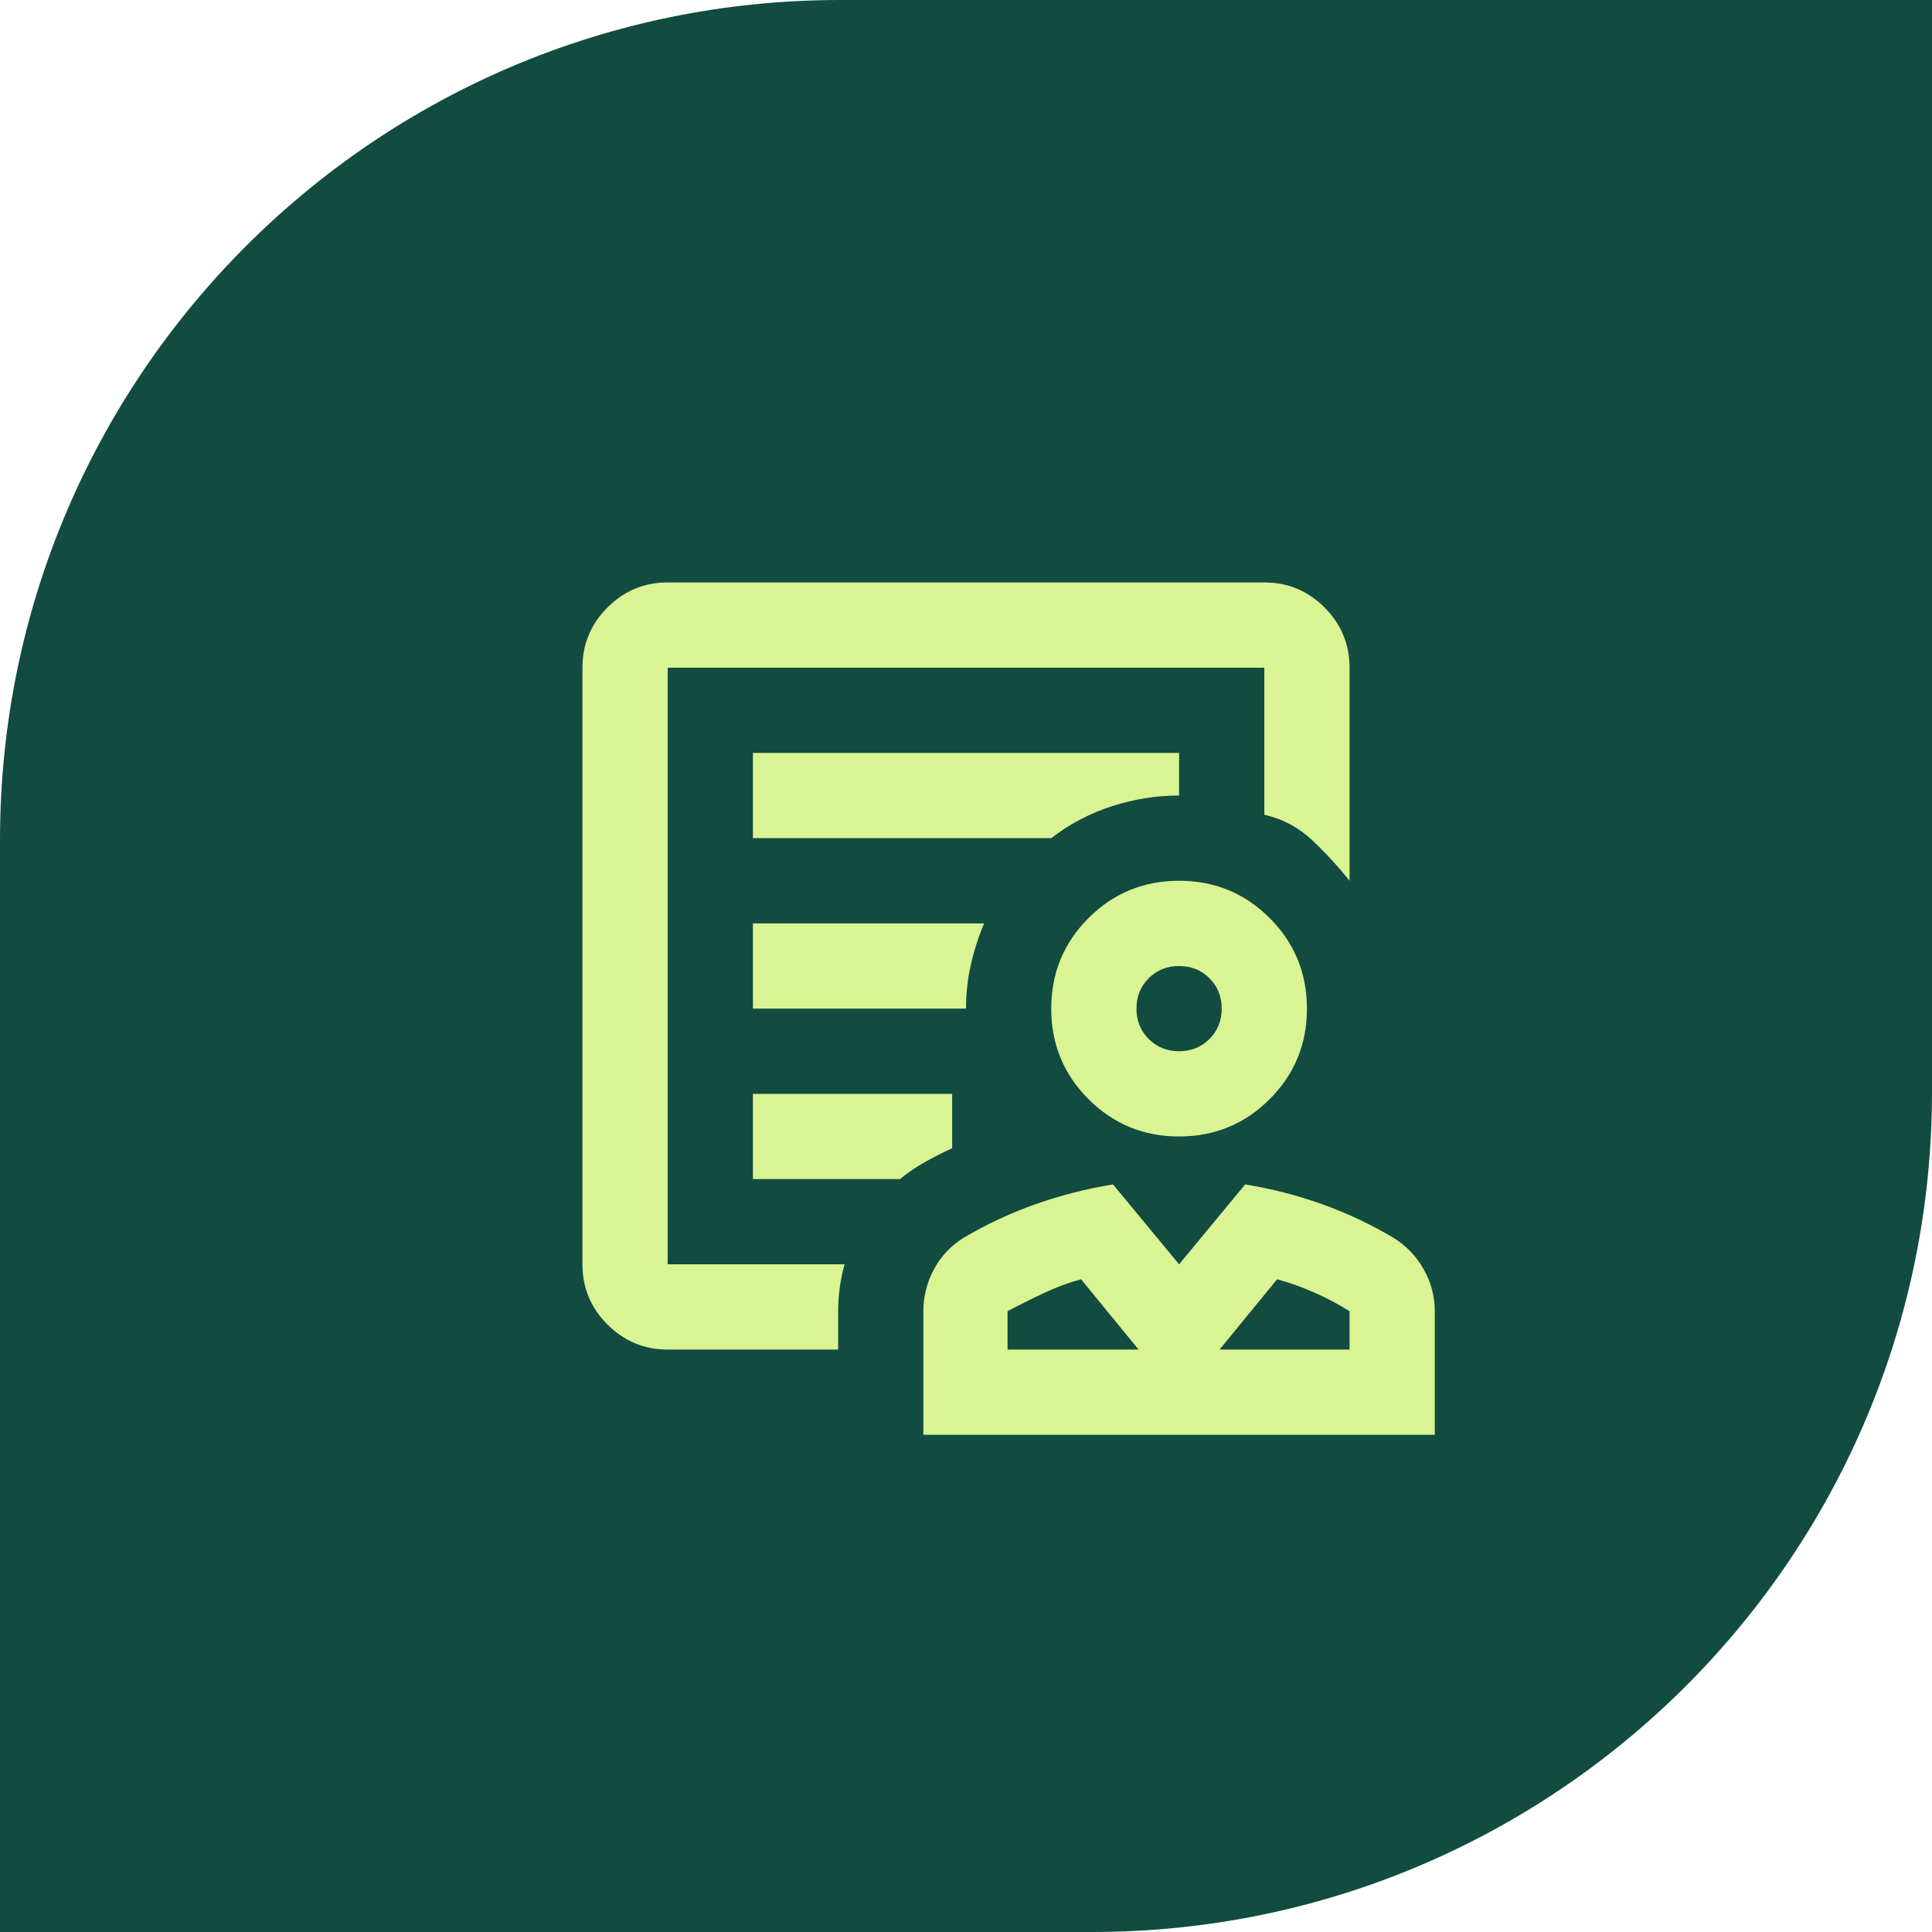
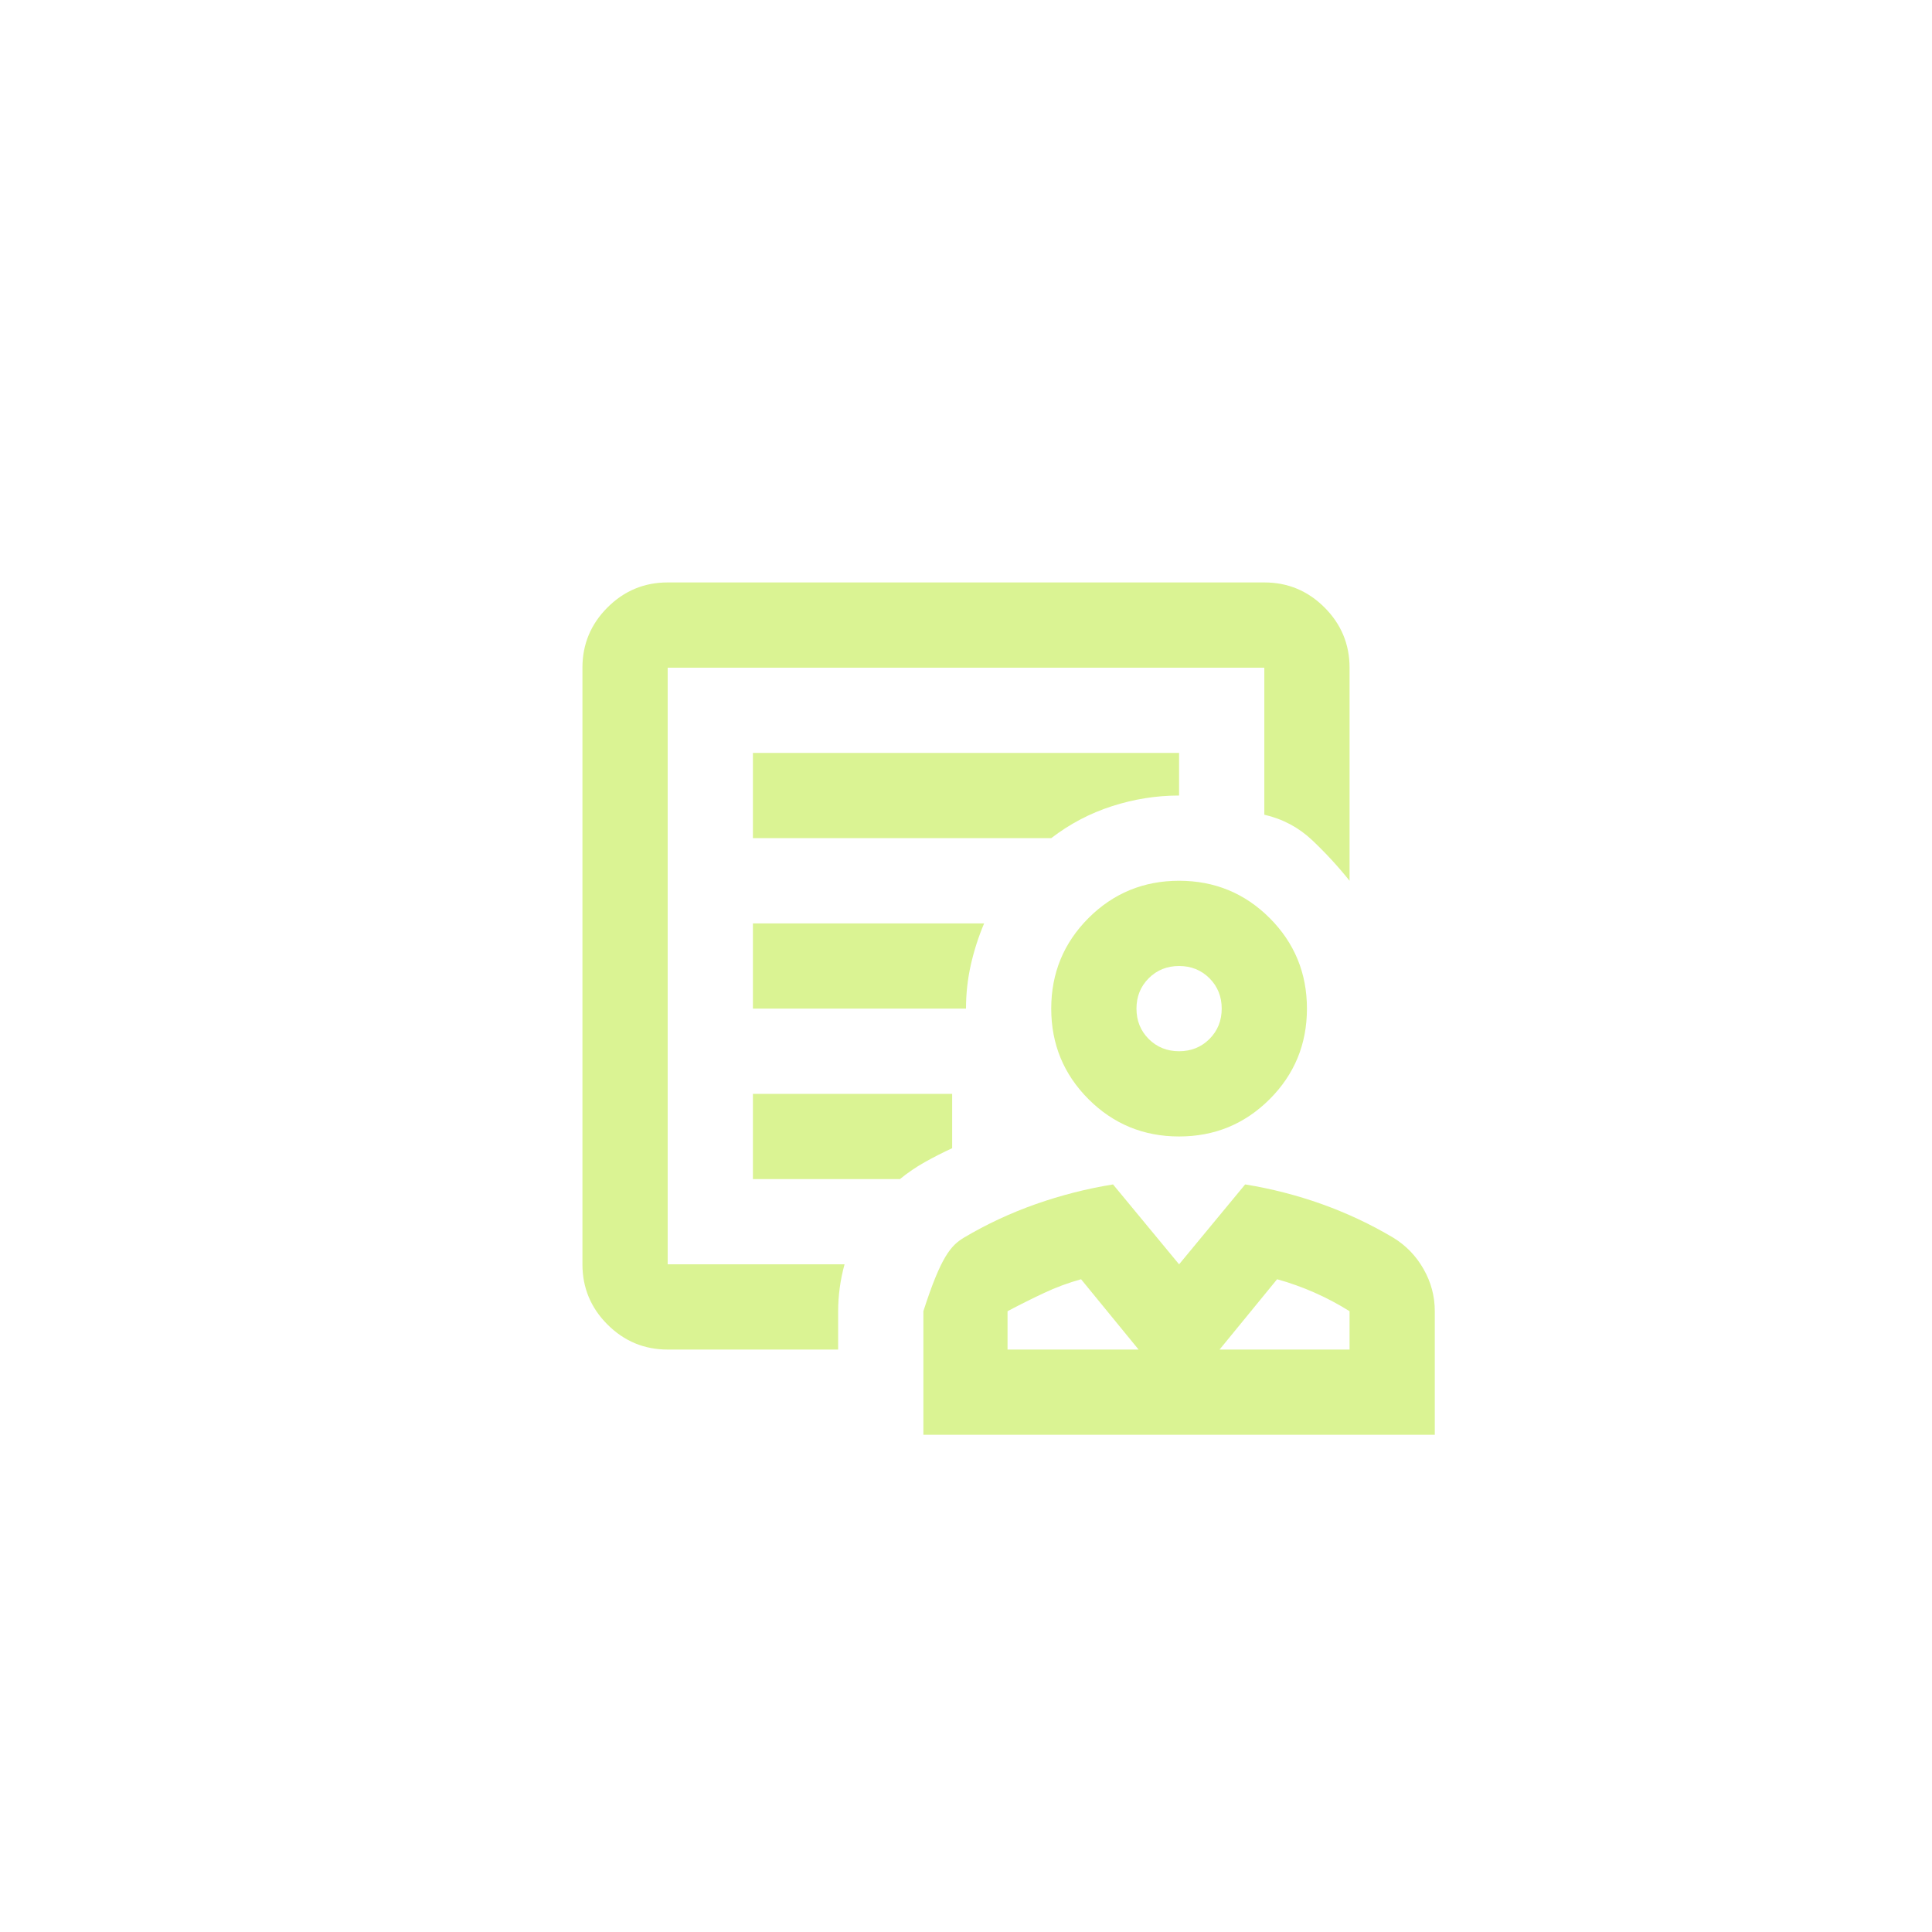
<svg xmlns="http://www.w3.org/2000/svg" width="68" height="68" viewBox="0 0 68 68" fill="none">
-   <path d="M0 29.565C0 13.237 13.237 0 29.565 0H68V38.435C68 54.763 54.763 68 38.435 68H0V29.565Z" fill="#124C41" />
-   <path d="M41.5 40C40.25 40 39.188 39.562 38.312 38.688C37.438 37.812 37 36.75 37 35.5C37 34.25 37.438 33.188 38.312 32.312C39.188 31.438 40.25 31 41.5 31C42.75 31 43.812 31.438 44.688 32.312C45.562 33.188 46 34.25 46 35.5C46 36.75 45.562 37.812 44.688 38.688C43.812 39.562 42.75 40 41.5 40ZM41.5 37C41.925 37 42.281 36.856 42.569 36.569C42.856 36.281 43 35.925 43 35.5C43 35.075 42.856 34.719 42.569 34.431C42.281 34.144 41.925 34 41.5 34C41.075 34 40.719 34.144 40.431 34.431C40.144 34.719 40 35.075 40 35.5C40 35.925 40.144 36.281 40.431 36.569C40.719 36.856 41.075 37 41.5 37ZM32.5 50.5V46.15C32.5 45.625 32.625 45.131 32.875 44.669C33.125 44.206 33.475 43.837 33.925 43.562C34.725 43.087 35.569 42.694 36.456 42.381C37.344 42.069 38.25 41.837 39.175 41.688L41.5 44.5L43.825 41.688C44.75 41.837 45.65 42.069 46.525 42.381C47.4 42.694 48.237 43.087 49.038 43.562C49.487 43.837 49.844 44.206 50.106 44.669C50.369 45.131 50.5 45.625 50.5 46.15V50.5H32.5ZM35.462 47.5H40.075L38.05 45.025C37.6 45.15 37.163 45.312 36.737 45.513C36.312 45.712 35.888 45.925 35.462 46.15V47.5ZM42.925 47.5H47.5V46.15C47.1 45.9 46.688 45.681 46.263 45.494C45.837 45.306 45.4 45.15 44.95 45.025L42.925 47.5ZM23.5 47.5C22.675 47.5 21.969 47.206 21.381 46.619C20.794 46.031 20.5 45.325 20.5 44.5V23.5C20.5 22.675 20.794 21.969 21.381 21.381C21.969 20.794 22.675 20.5 23.5 20.5H44.5C45.325 20.5 46.031 20.794 46.619 21.381C47.206 21.969 47.5 22.675 47.5 23.5V31C47.1 30.5 46.663 30.025 46.188 29.575C45.712 29.125 45.15 28.825 44.5 28.675V23.5H23.5V44.5H29.725C29.65 44.775 29.594 45.05 29.556 45.325C29.519 45.6 29.5 45.875 29.5 46.15V47.5H23.5ZM26.5 29.5H37C37.65 29 38.362 28.625 39.138 28.375C39.913 28.125 40.7 28 41.5 28V26.5H26.5V29.5ZM26.5 35.5H34C34 34.975 34.056 34.462 34.169 33.962C34.281 33.462 34.438 32.975 34.638 32.5H26.5V35.5ZM26.5 41.5H31.675C31.95 41.275 32.244 41.075 32.556 40.9C32.869 40.725 33.188 40.562 33.513 40.413V38.5H26.5V41.5ZM23.5 44.5V23.5V28.637V28V44.5Z" fill="#DAF393" />
+   <path d="M41.5 40C40.25 40 39.188 39.562 38.312 38.688C37.438 37.812 37 36.75 37 35.5C37 34.25 37.438 33.188 38.312 32.312C39.188 31.438 40.25 31 41.5 31C42.75 31 43.812 31.438 44.688 32.312C45.562 33.188 46 34.25 46 35.5C46 36.75 45.562 37.812 44.688 38.688C43.812 39.562 42.75 40 41.5 40ZM41.5 37C41.925 37 42.281 36.856 42.569 36.569C42.856 36.281 43 35.925 43 35.5C43 35.075 42.856 34.719 42.569 34.431C42.281 34.144 41.925 34 41.5 34C41.075 34 40.719 34.144 40.431 34.431C40.144 34.719 40 35.075 40 35.5C40 35.925 40.144 36.281 40.431 36.569C40.719 36.856 41.075 37 41.5 37ZM32.5 50.5V46.15C33.125 44.206 33.475 43.837 33.925 43.562C34.725 43.087 35.569 42.694 36.456 42.381C37.344 42.069 38.25 41.837 39.175 41.688L41.5 44.5L43.825 41.688C44.75 41.837 45.65 42.069 46.525 42.381C47.4 42.694 48.237 43.087 49.038 43.562C49.487 43.837 49.844 44.206 50.106 44.669C50.369 45.131 50.5 45.625 50.5 46.15V50.5H32.5ZM35.462 47.5H40.075L38.05 45.025C37.6 45.15 37.163 45.312 36.737 45.513C36.312 45.712 35.888 45.925 35.462 46.15V47.5ZM42.925 47.5H47.5V46.15C47.1 45.9 46.688 45.681 46.263 45.494C45.837 45.306 45.4 45.15 44.95 45.025L42.925 47.5ZM23.5 47.5C22.675 47.5 21.969 47.206 21.381 46.619C20.794 46.031 20.5 45.325 20.5 44.5V23.5C20.5 22.675 20.794 21.969 21.381 21.381C21.969 20.794 22.675 20.5 23.5 20.5H44.5C45.325 20.5 46.031 20.794 46.619 21.381C47.206 21.969 47.5 22.675 47.5 23.5V31C47.1 30.5 46.663 30.025 46.188 29.575C45.712 29.125 45.15 28.825 44.5 28.675V23.5H23.5V44.5H29.725C29.65 44.775 29.594 45.05 29.556 45.325C29.519 45.6 29.5 45.875 29.5 46.15V47.5H23.5ZM26.5 29.5H37C37.65 29 38.362 28.625 39.138 28.375C39.913 28.125 40.7 28 41.5 28V26.5H26.5V29.5ZM26.5 35.5H34C34 34.975 34.056 34.462 34.169 33.962C34.281 33.462 34.438 32.975 34.638 32.5H26.5V35.5ZM26.5 41.5H31.675C31.95 41.275 32.244 41.075 32.556 40.9C32.869 40.725 33.188 40.562 33.513 40.413V38.5H26.5V41.5ZM23.5 44.5V23.5V28.637V28V44.5Z" fill="#DAF393" />
</svg>